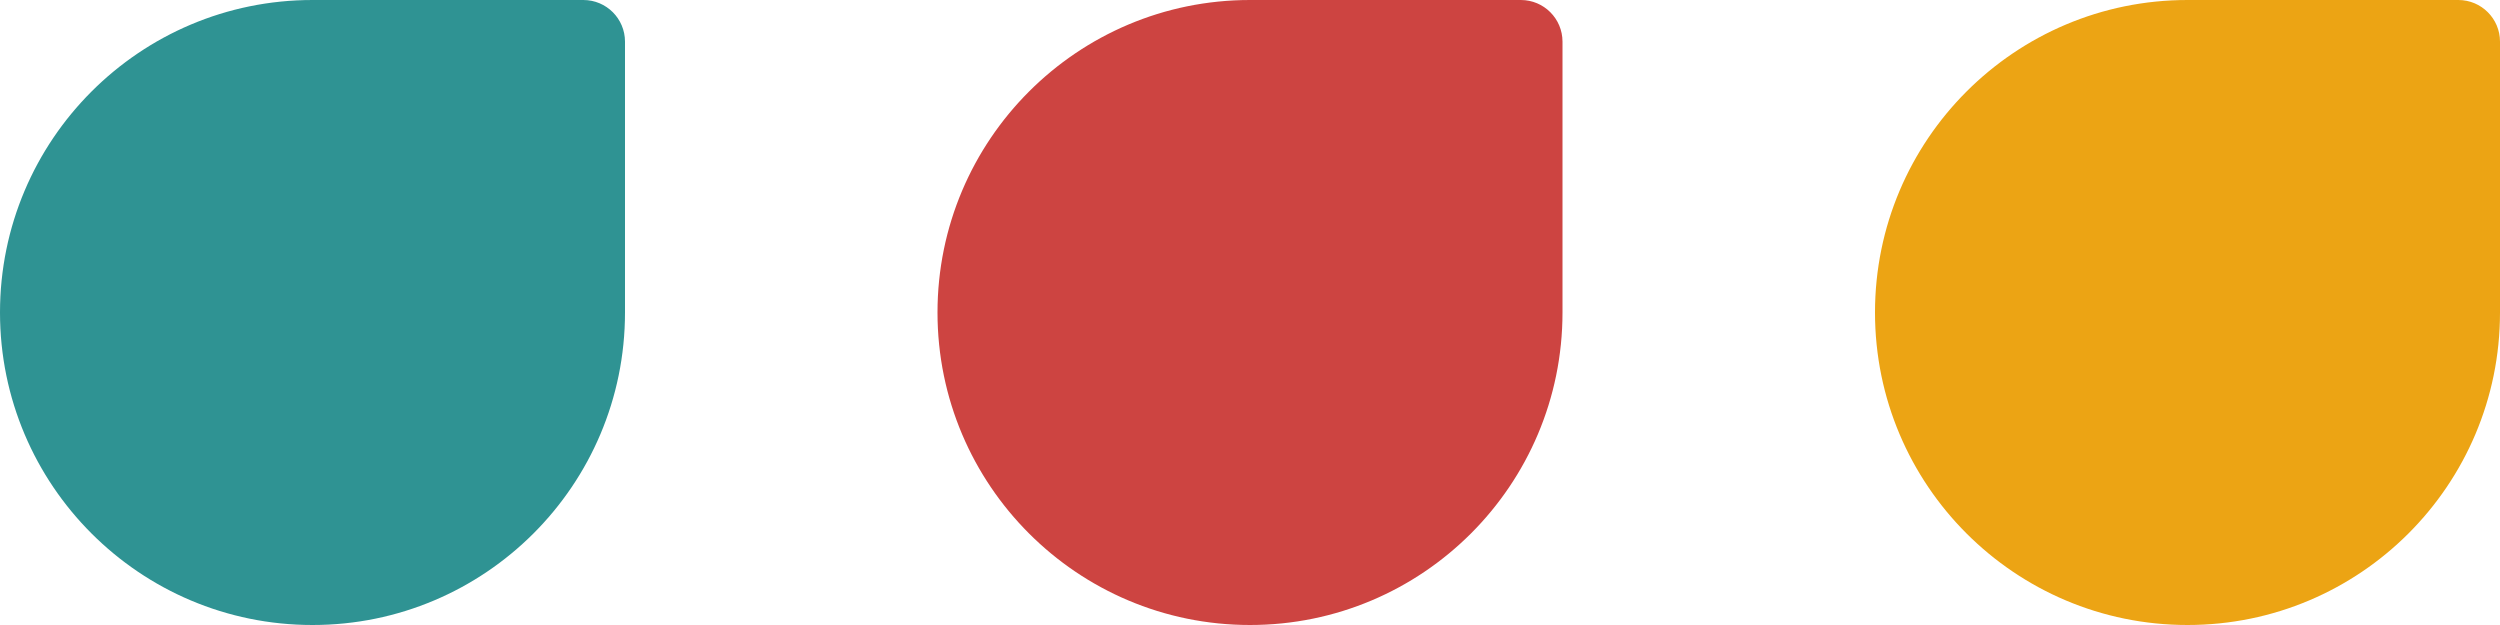
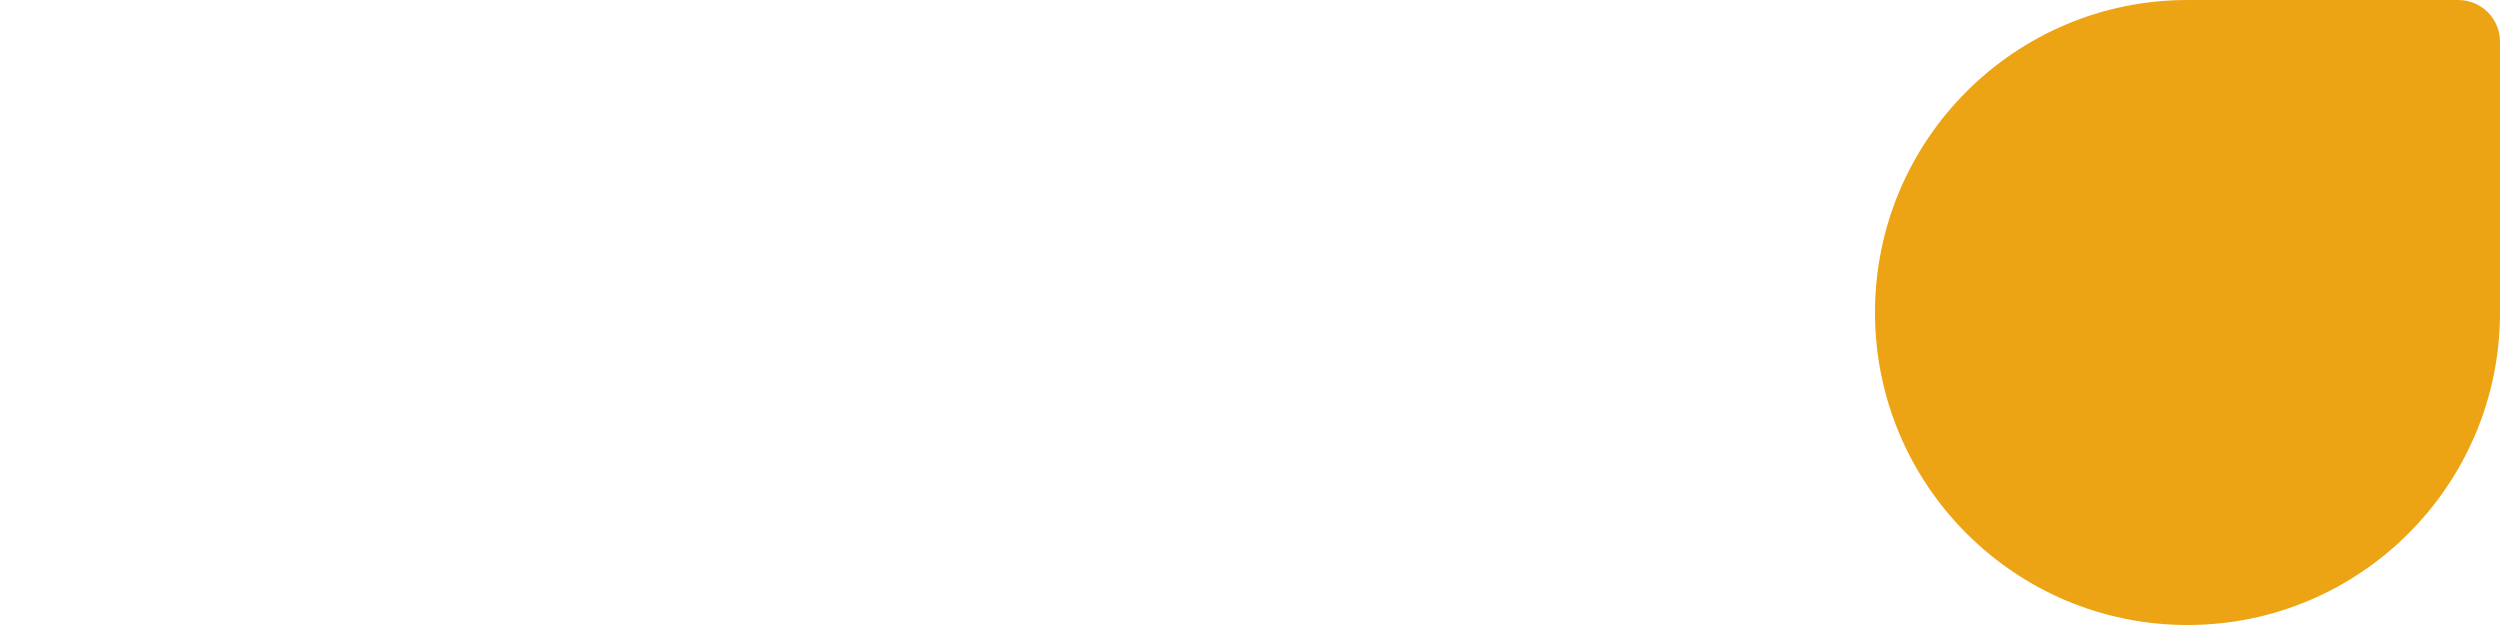
<svg xmlns="http://www.w3.org/2000/svg" width="120" height="30" viewBox="0 0 120 30" fill="none">
-   <path d="M0 15C0 6.716 6.716 0 15 0H28C29.105 0 30 0.895 30 2V15C30 23.284 23.284 30 15 30V30C6.716 30 0 23.284 0 15V15Z" fill="#2F9393" />
-   <path d="M45 15C45 6.716 51.716 0 60 0H73C74.105 0 75 0.895 75 2V15C75 23.284 68.284 30 60 30V30C51.716 30 45 23.284 45 15V15Z" fill="#CD4441" />
  <path d="M90 15C90 6.716 96.716 0 105 0H118C119.105 0 120 0.895 120 2V15C120 23.284 113.284 30 105 30V30C96.716 30 90 23.284 90 15V15Z" fill="#ECA414" />
</svg>